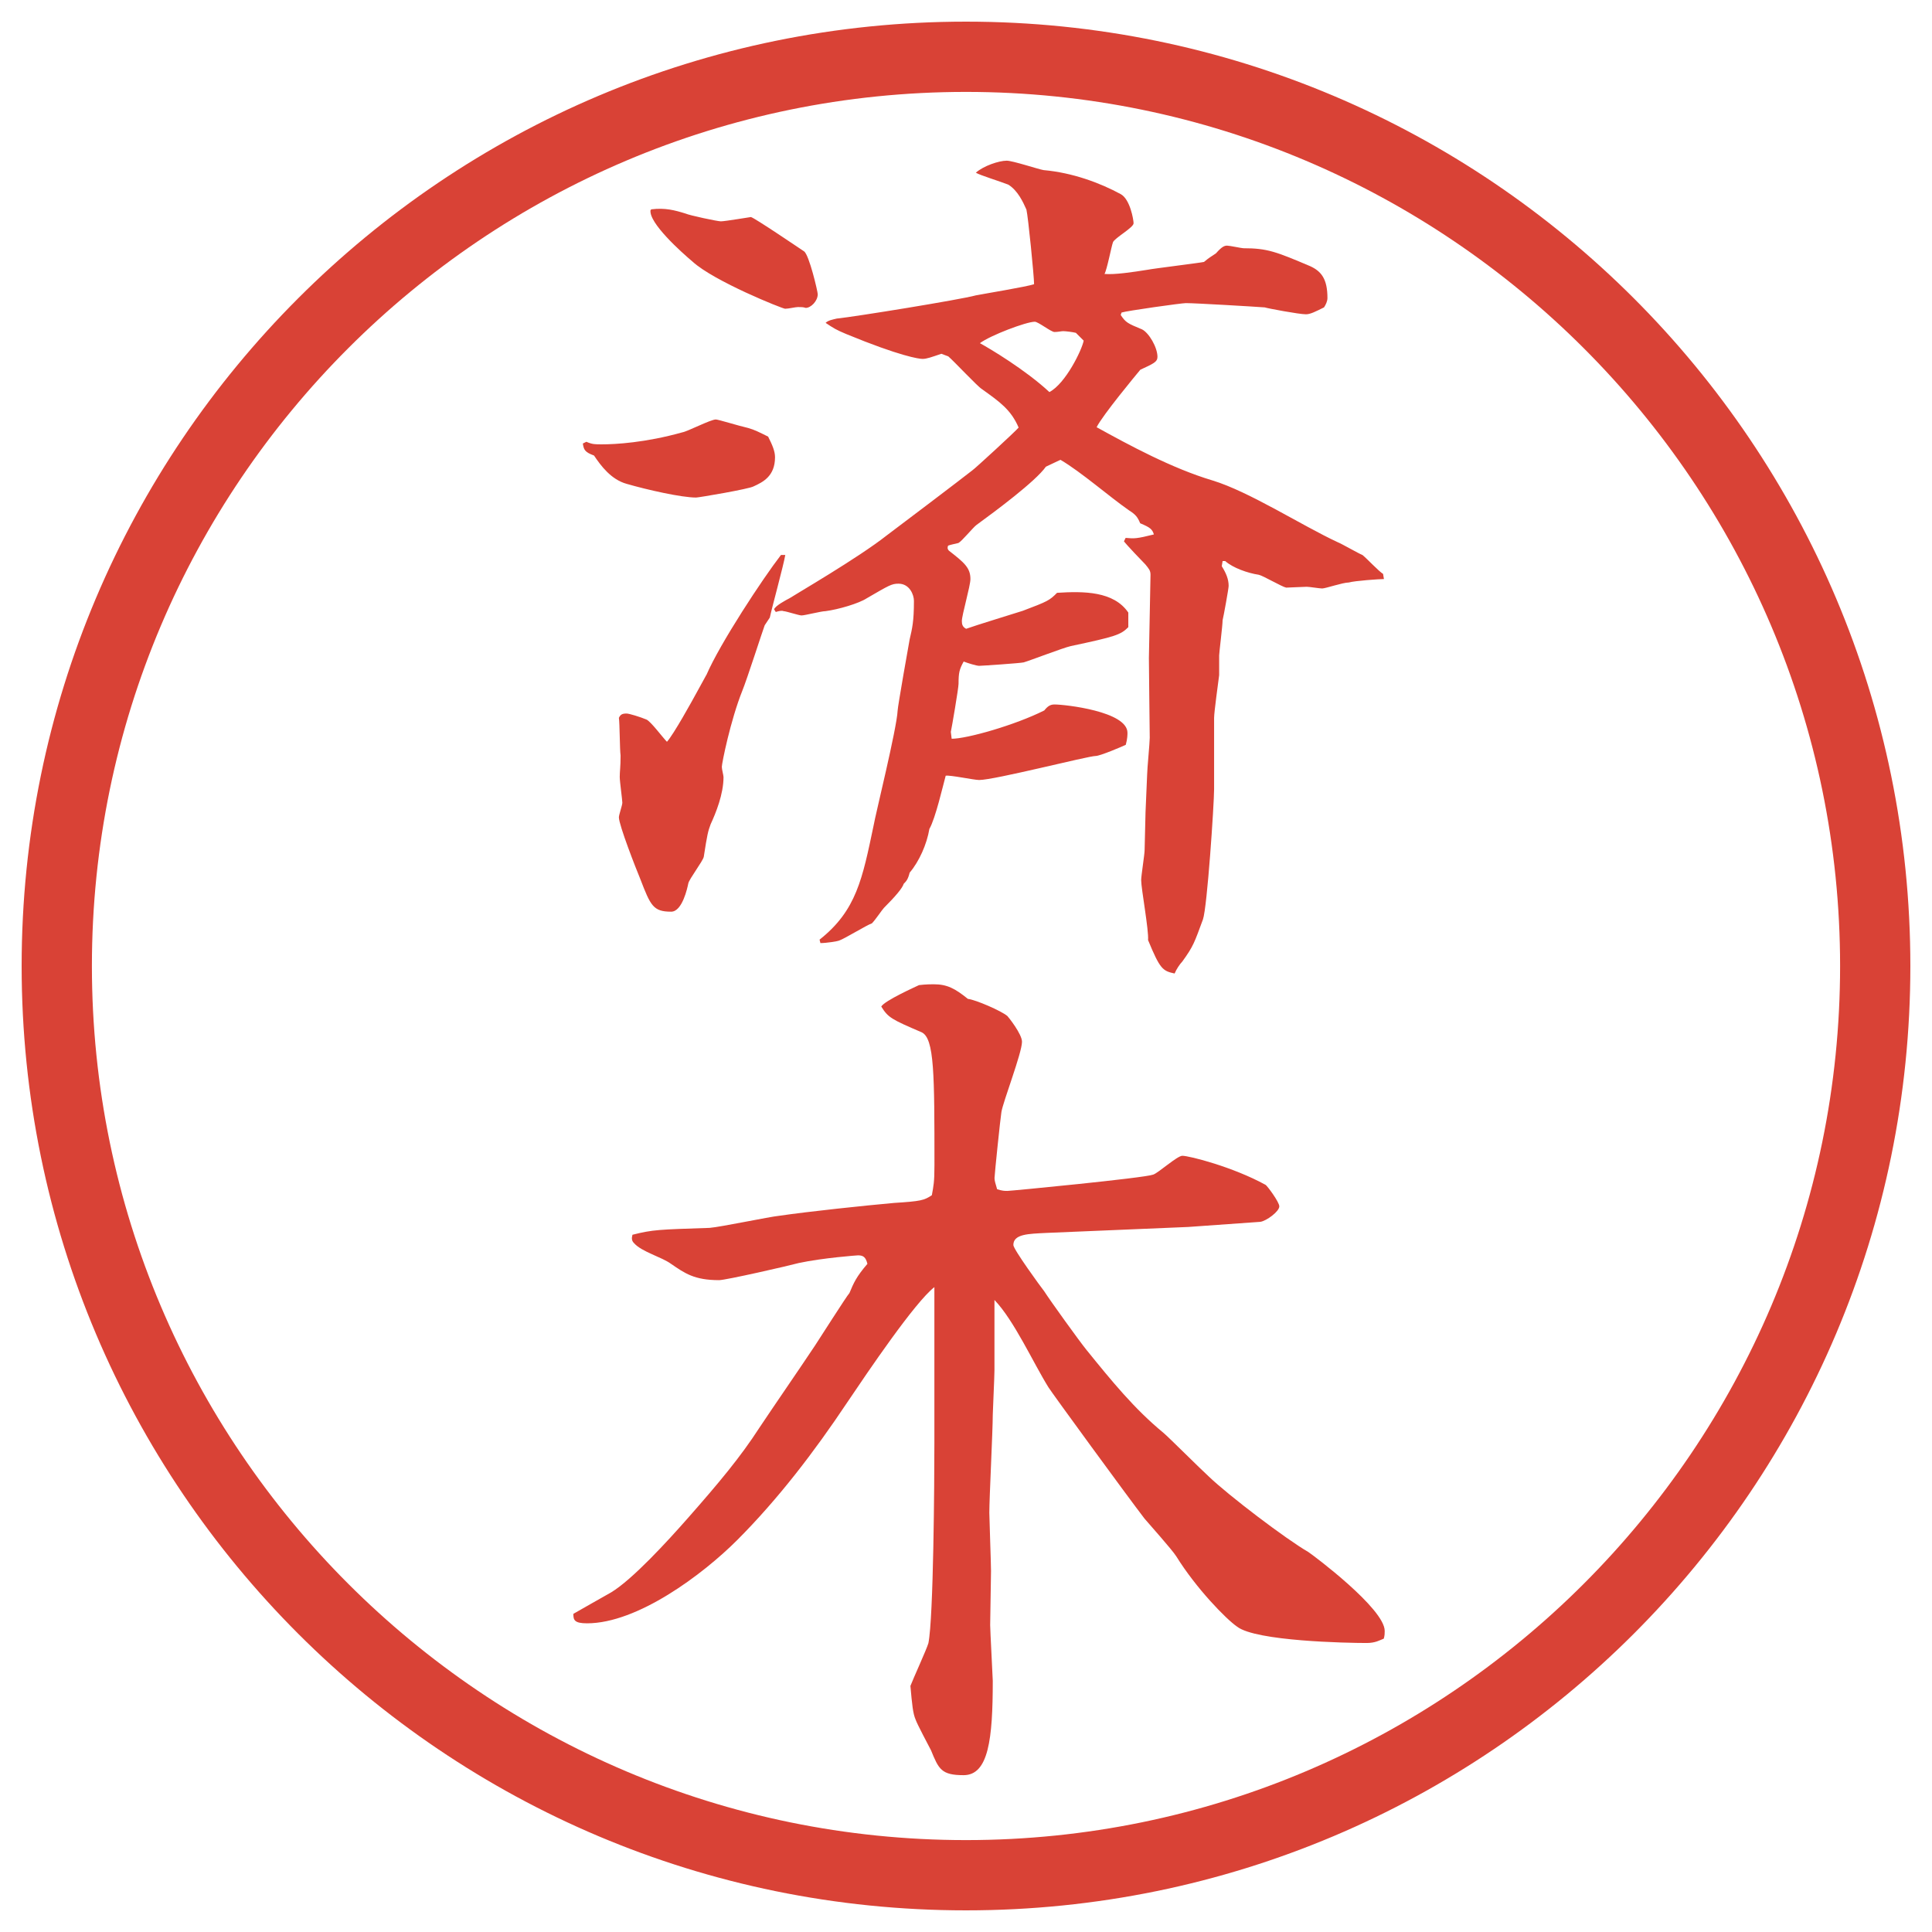
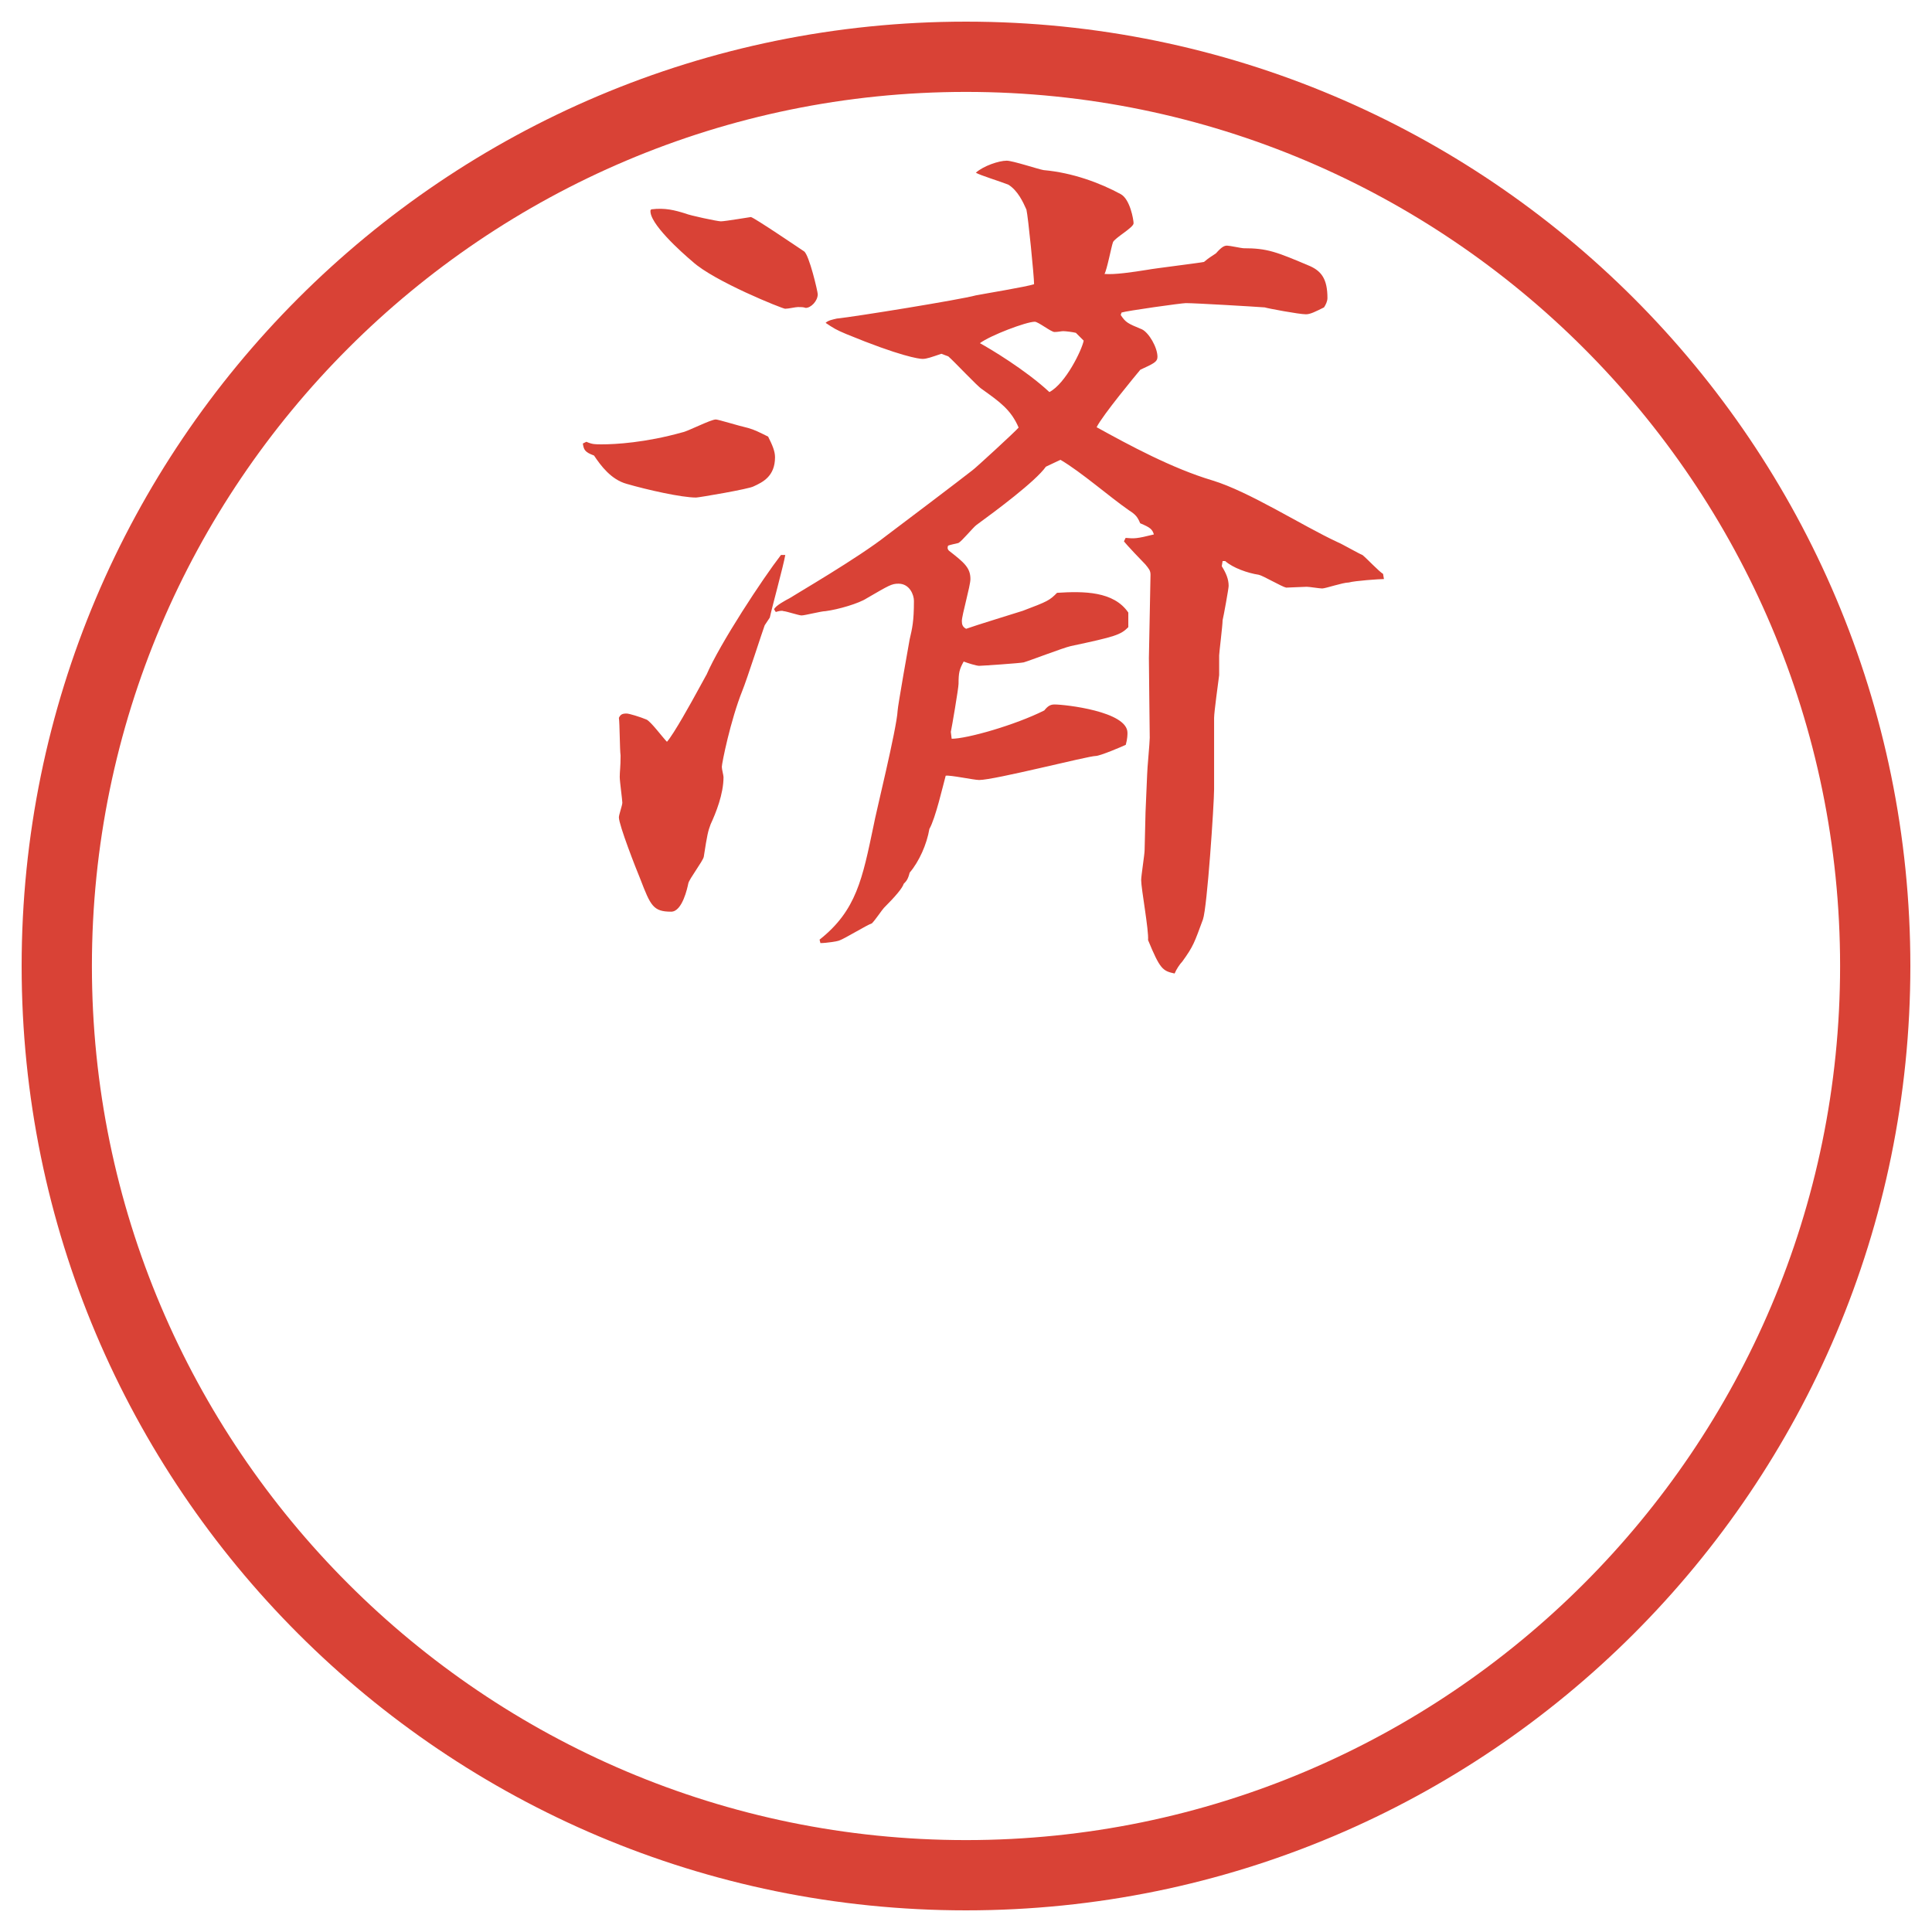
<svg xmlns="http://www.w3.org/2000/svg" id="_レイヤー_1" data-name="レイヤー_1" version="1.1" viewBox="0 0 27.496 27.496">
  <g id="_楕円形_1" data-name="楕円形_1">
    <path d="M13.748,1.308c6.859,0,12.44,5.581,12.44,12.44s-5.581,12.44-12.44,12.44S1.308,20.607,1.308,13.748,6.889,1.308,13.748,1.308M13.748.308C6.325.308.308,6.325.308,13.748s6.017,13.44,13.44,13.44,13.44-6.017,13.44-13.44S21.171.308,13.748.308h0Z" fill="#d94236" />
  </g>
  <g>
    <path d="M8.344,6.287c.085.037.122.037.22.037.195,0,.623-.024,1.147-.171.073-.012.403-.183.476-.183.037,0,.305.085.464.122.085.024.159.061.281.122.061.122.098.208.098.293,0,.269-.171.354-.305.415-.061.037-.781.159-.818.159-.208,0-.696-.11-.989-.195-.22-.061-.366-.256-.464-.403-.134-.049-.146-.085-.159-.171l.049-.024ZM10.053,9.607c.195-.452.806-1.379,1.062-1.709h.061c-.024.146-.195.769-.22.891l-.073.11c-.024.061-.256.781-.317.928-.171.427-.293,1.038-.293,1.086,0,.037.024.122.024.146,0,.244-.11.513-.183.671-.037.098-.049.146-.098.464-.012.061-.208.317-.22.378s-.085.403-.244.403c-.256,0-.293-.085-.439-.464-.061-.146-.305-.769-.305-.879,0-.037.049-.171.049-.208s-.037-.305-.037-.366c0-.085.012-.134.012-.305-.012-.085-.012-.464-.024-.537.024-.049.049-.061.11-.061.037,0,.195.049.281.085.061.024.232.256.293.317.098-.11.354-.574.427-.708l.134-.244ZM9.271,2.979c.195-.024.33.012.488.061.049.024.452.11.5.11.061,0,.415-.061.427-.061.037,0,.72.464.757.488.073.049.195.574.195.61,0,.098-.098.195-.171.195-.037-.012-.061-.012-.11-.012-.037,0-.134.024-.183.024-.037,0-1.013-.391-1.318-.671-.159-.134-.623-.549-.598-.732l.012-.012ZM15.948,4.48c.073.11.098.122.306.208.098.049.219.256.219.391,0,.073-.061.098-.244.183-.061.073-.537.647-.622.818.464.256,1.074.586,1.647.757.525.159,1.282.647,1.783.879.061.024.293.159.354.183.061.049.232.232.293.269l.012.073c-.061,0-.414.024-.5.049-.086,0-.33.085-.379.085-.036,0-.183-.024-.219-.024-.049,0-.257.012-.293.012-.062-.012-.33-.171-.391-.183-.159-.024-.367-.098-.477-.195h-.037l-.012.073c.061.098.098.183.098.281,0,.037-.073.439-.086.488,0,.073-.049.464-.049.5v.281c-.012.098-.072.525-.072.61v1.013c0,.208-.098,1.685-.159,1.855-.122.33-.134.378-.293.598-.036.037-.085.11-.11.171-.17-.037-.207-.061-.378-.476.013-.134-.098-.732-.098-.854,0-.061.049-.366.049-.427l.013-.537.023-.537c0-.073.037-.452.037-.525,0-.085-.012-.964-.012-1.135l.023-1.184c0-.061-.023-.085-.072-.146-.049-.049-.27-.281-.306-.33l.024-.049c.122.012.158.012.402-.049-.023-.073-.049-.098-.195-.159-.036-.085-.061-.122-.158-.183-.281-.195-.684-.549-.977-.72l-.207.098c-.146.208-.721.635-.989.83-.049.037-.208.232-.256.256-.049.012-.11.024-.146.037-.012.024-.012.049.012.073.22.171.305.244.305.403,0,.098-.122.513-.122.598,0,.049.012.085.061.11.134-.049.696-.22.806-.256.354-.134.379-.146.488-.256.379-.024.806-.024,1.014.281v.208c-.11.11-.184.134-.818.269-.109.024-.585.208-.671.232-.049.012-.598.049-.634.049s-.159-.037-.22-.061c-.061.11-.073.159-.073.317,0,.061-.098.635-.11.684l.012.098c.22,0,.904-.195,1.318-.403.049-.061.086-.085.146-.085.146,0,1.038.098,1.038.403,0,.024,0,.085-.024.171-.049.024-.366.159-.428.159-.109,0-1.439.342-1.659.342-.073,0-.415-.073-.476-.061-.037.134-.146.61-.232.757-.037.22-.146.464-.281.623-.024.098-.049.122-.085.159q-.024.085-.281.342c-.024.024-.122.171-.171.22-.073.024-.391.22-.464.244-.024.012-.183.037-.269.037l-.012-.049c.525-.415.61-.867.769-1.624.024-.146.33-1.379.342-1.636,0-.049.159-.952.171-1.013.037-.159.061-.256.061-.549,0-.085-.061-.244-.22-.244-.098,0-.134.024-.452.208-.11.073-.403.159-.586.183-.061,0-.293.061-.342.061-.037,0-.22-.061-.256-.061-.024-.012-.073,0-.11.012l-.024-.037c.012-.049.171-.134.22-.159.073-.049.977-.574,1.379-.891.195-.146,1.05-.793,1.221-.928.024-.012.623-.562.66-.61-.11-.256-.27-.366-.525-.549-.061-.037-.391-.391-.476-.464-.037-.012-.061-.024-.098-.037-.146.049-.208.073-.269.073-.049,0-.317-.037-1.086-.354-.146-.061-.183-.085-.293-.159.037-.037.11-.049.159-.061.244-.024,1.758-.269,1.978-.33.122-.024.72-.122.83-.159,0-.11-.085-.964-.109-1.062-.049-.11-.122-.269-.256-.354-.123-.049-.403-.134-.464-.171.11-.098.33-.171.439-.171.086,0,.452.122.525.134.415.037.805.183,1.098.342.134.073.183.366.183.415,0,.061-.268.208-.293.269-.023.061-.085.391-.121.452.146.012.391-.024.622-.061.049-.012.745-.098.794-.11.072-.061.098-.073.17-.122.086-.098.123-.11.159-.11s.208.037.231.037c.342,0,.465.049.953.256.158.073.244.183.244.452,0,.049-.025.098-.049.134-.123.061-.195.098-.257.098-.098,0-.55-.085-.586-.098-.159-.012-.989-.061-1.123-.061-.062,0-.843.11-.915.134l-.013.037ZM15.313,4.737c-.049-.012-.146-.024-.183-.024-.025,0-.074.012-.123.012-.048,0-.231-.146-.28-.146-.122,0-.635.195-.781.305.134.073.647.378.989.696.231-.122.462-.598.488-.732l-.11-.11Z" fill="#d94236" />
-     <path d="M16.912,17.462l-2.025.085c-.244.013-.465.013-.465.172,0,.061.391.598.439.658.086.135.5.709.598.83.366.452.684.843,1.099,1.185.061.049.537.524.646.622.281.27,1.1.892,1.416,1.074.074.049,1.087.807,1.087,1.123,0,.037,0,.062-.013.11-.061.024-.121.062-.244.062-.28,0-1.574-.025-1.843-.232-.159-.109-.586-.549-.866-1.001-.062-.098-.391-.464-.452-.537-.244-.317-1.331-1.807-1.367-1.868-.22-.354-.488-.951-.769-1.244v1c0,.098-.024.586-.024.635,0,.221-.049,1.185-.049,1.393,0,.072.024.72.024.83,0,.121-.012.658-.012.769,0,.073.037.757.037.794,0,.83-.061,1.342-.415,1.342-.317,0-.354-.085-.464-.354-.037-.073-.195-.366-.22-.439-.037-.086-.049-.207-.073-.477.037-.098.232-.524.256-.609.073-.367.085-2.295.085-2.845v-2.222c-.281.22-.94,1.196-1.245,1.648-.464.695-.977,1.367-1.562,1.953-.488.488-1.416,1.184-2.136,1.184-.183,0-.195-.049-.195-.135.037-.023.452-.256.537-.305.305-.184.806-.732,1.086-1.05.452-.513.757-.879,1.025-1.294.22-.33.574-.842.793-1.172.049-.073.452-.708.488-.744.061-.146.098-.232.256-.416-.024-.098-.061-.121-.134-.121-.012,0-.5.036-.842.109-.134.037-1.038.244-1.135.244-.354,0-.488-.098-.684-.232-.134-.098-.415-.17-.525-.293-.037-.036-.037-.072-.024-.121.293-.074.378-.074,1.099-.098.159-.013.854-.159.989-.172.415-.061,1.221-.146,1.636-.183.378-.024.427-.036.537-.11.024-.134.037-.183.037-.427,0-1.294,0-1.807-.183-1.892-.427-.183-.476-.208-.574-.366.049-.085.488-.281.537-.305.098-.012.183-.012.208-.012.195,0,.305.061.488.208.11.012.477.171.562.244.013.012.208.256.208.366,0,.159-.27.854-.293,1.001-.013.073-.098.891-.098.939,0,.037.012.074.037.159.073.024.11.024.146.024.049,0,1.953-.184,2.075-.232.073-.023.342-.268.415-.268.098,0,.72.158,1.185.414.023.013.195.244.195.306,0,.073-.184.208-.27.22l-1.025.073Z" fill="#d94236" />
  </g>
</svg>